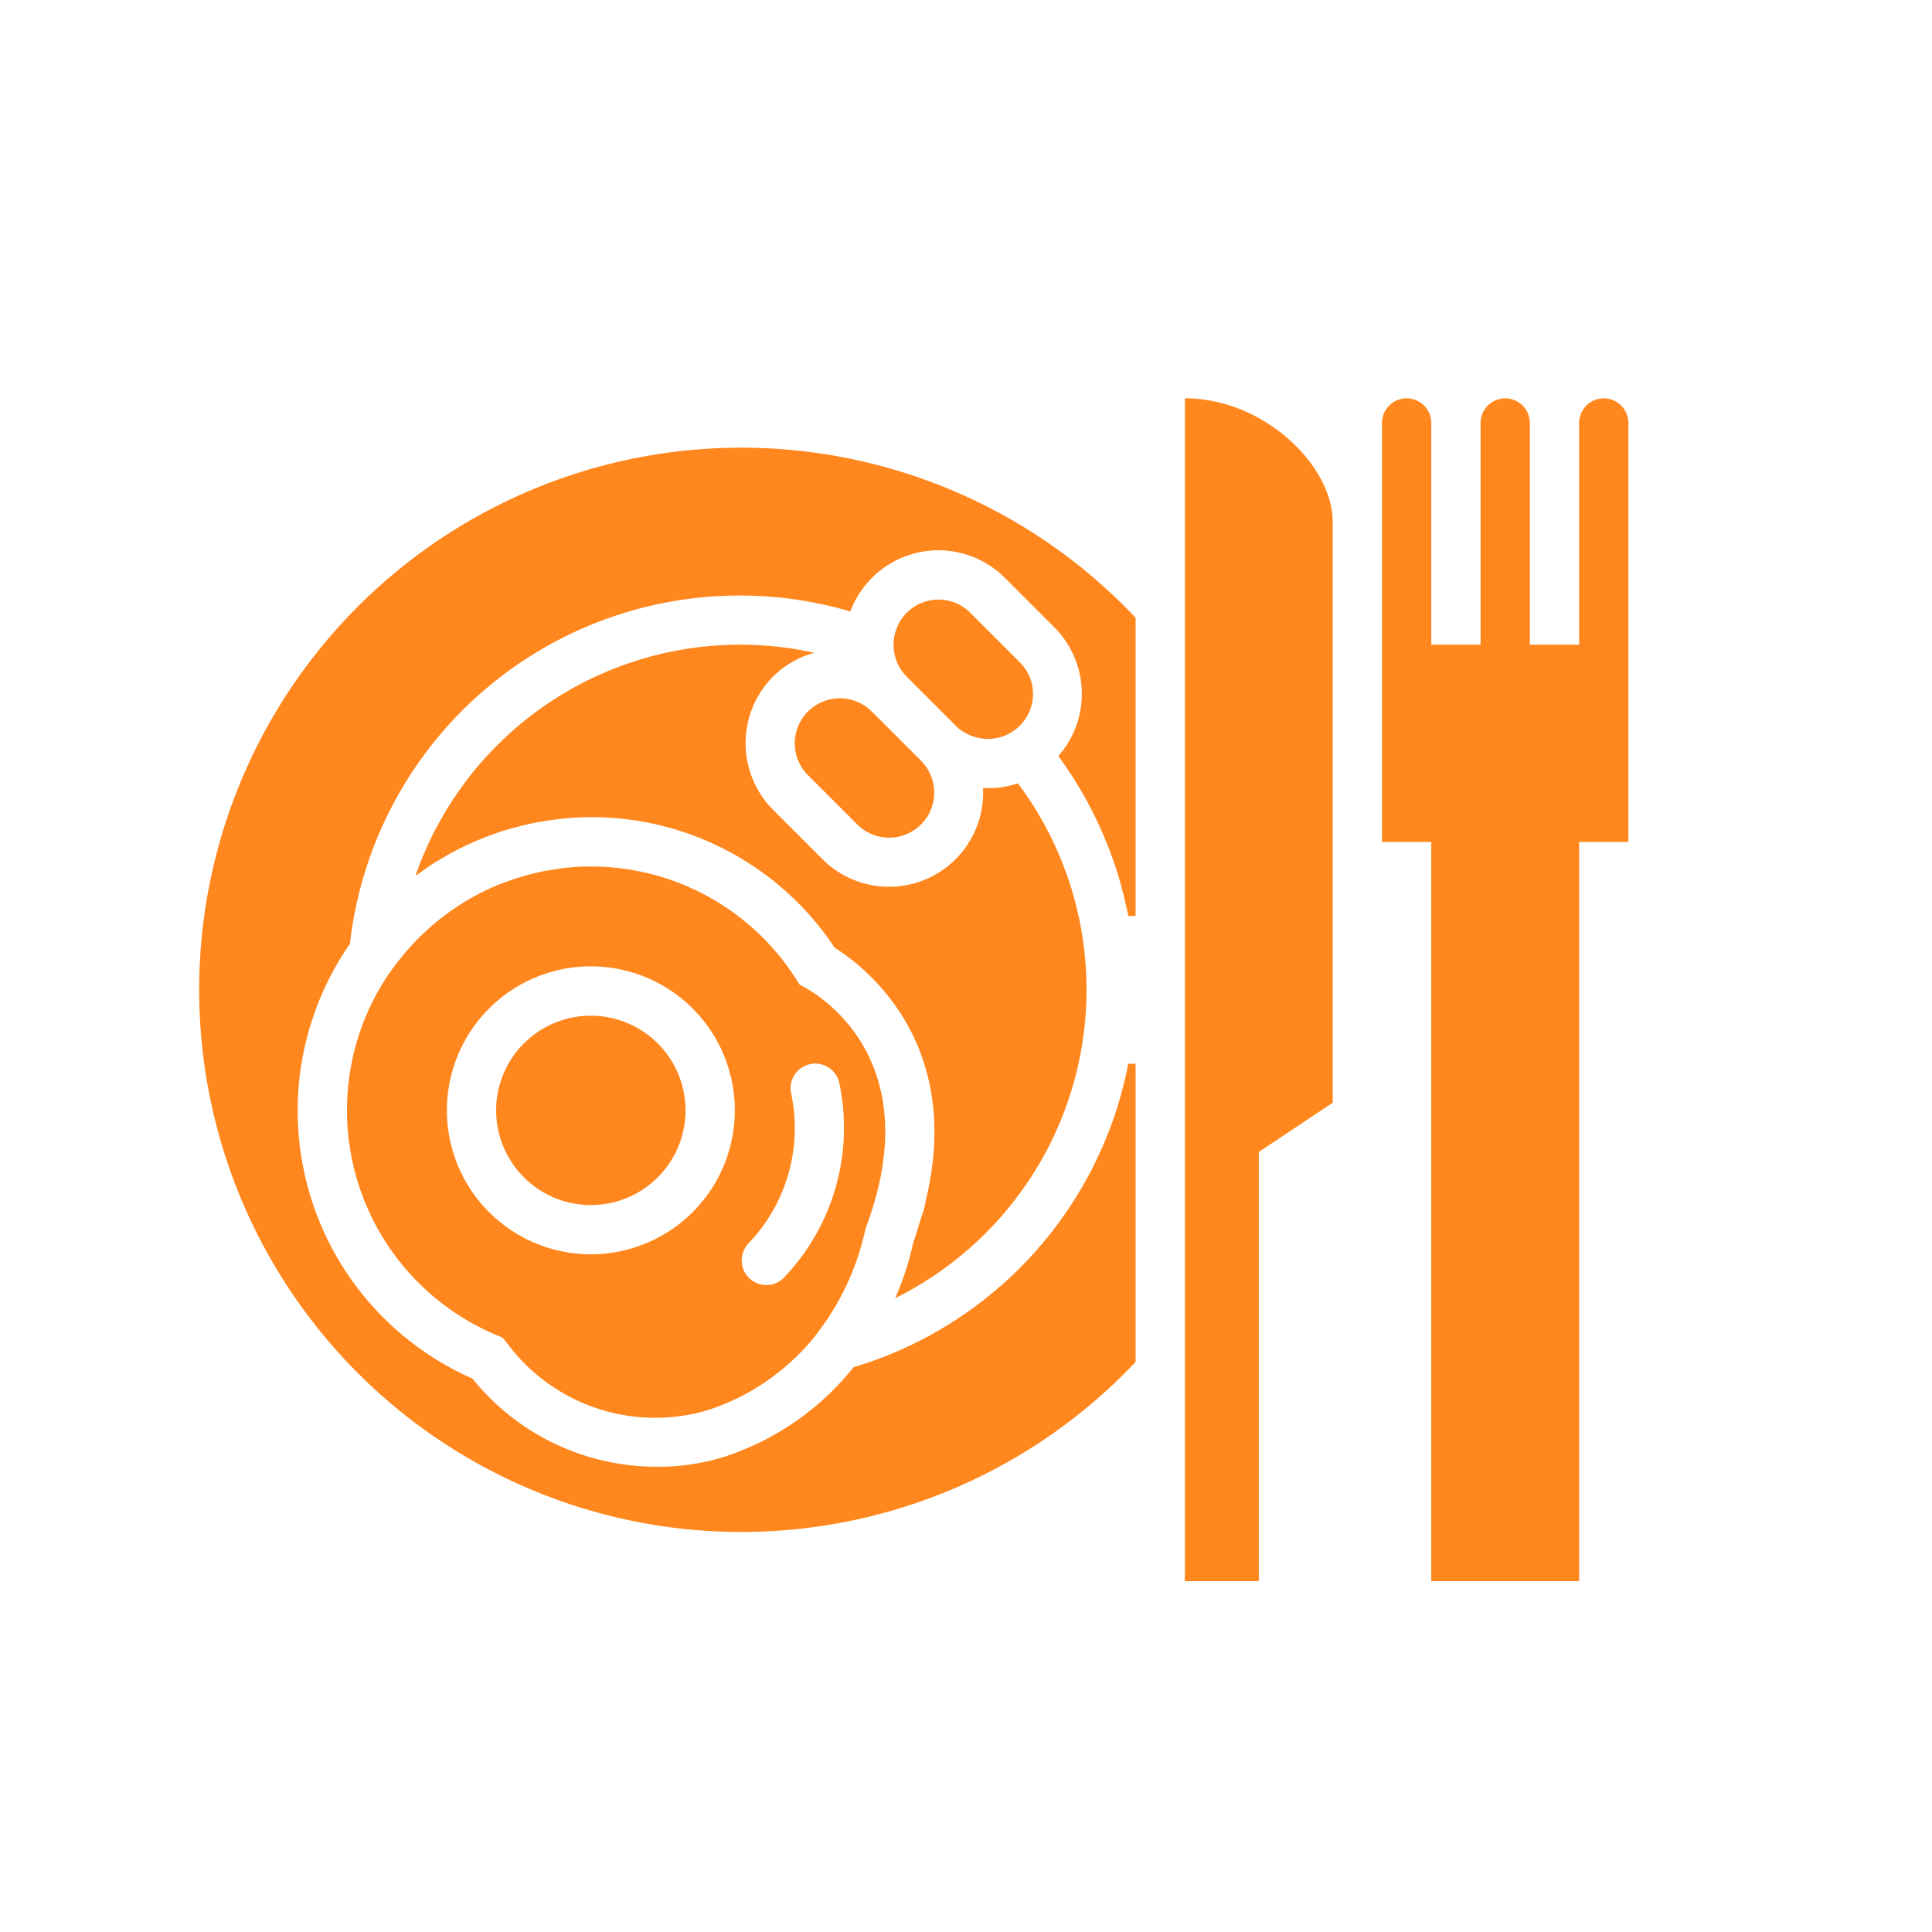
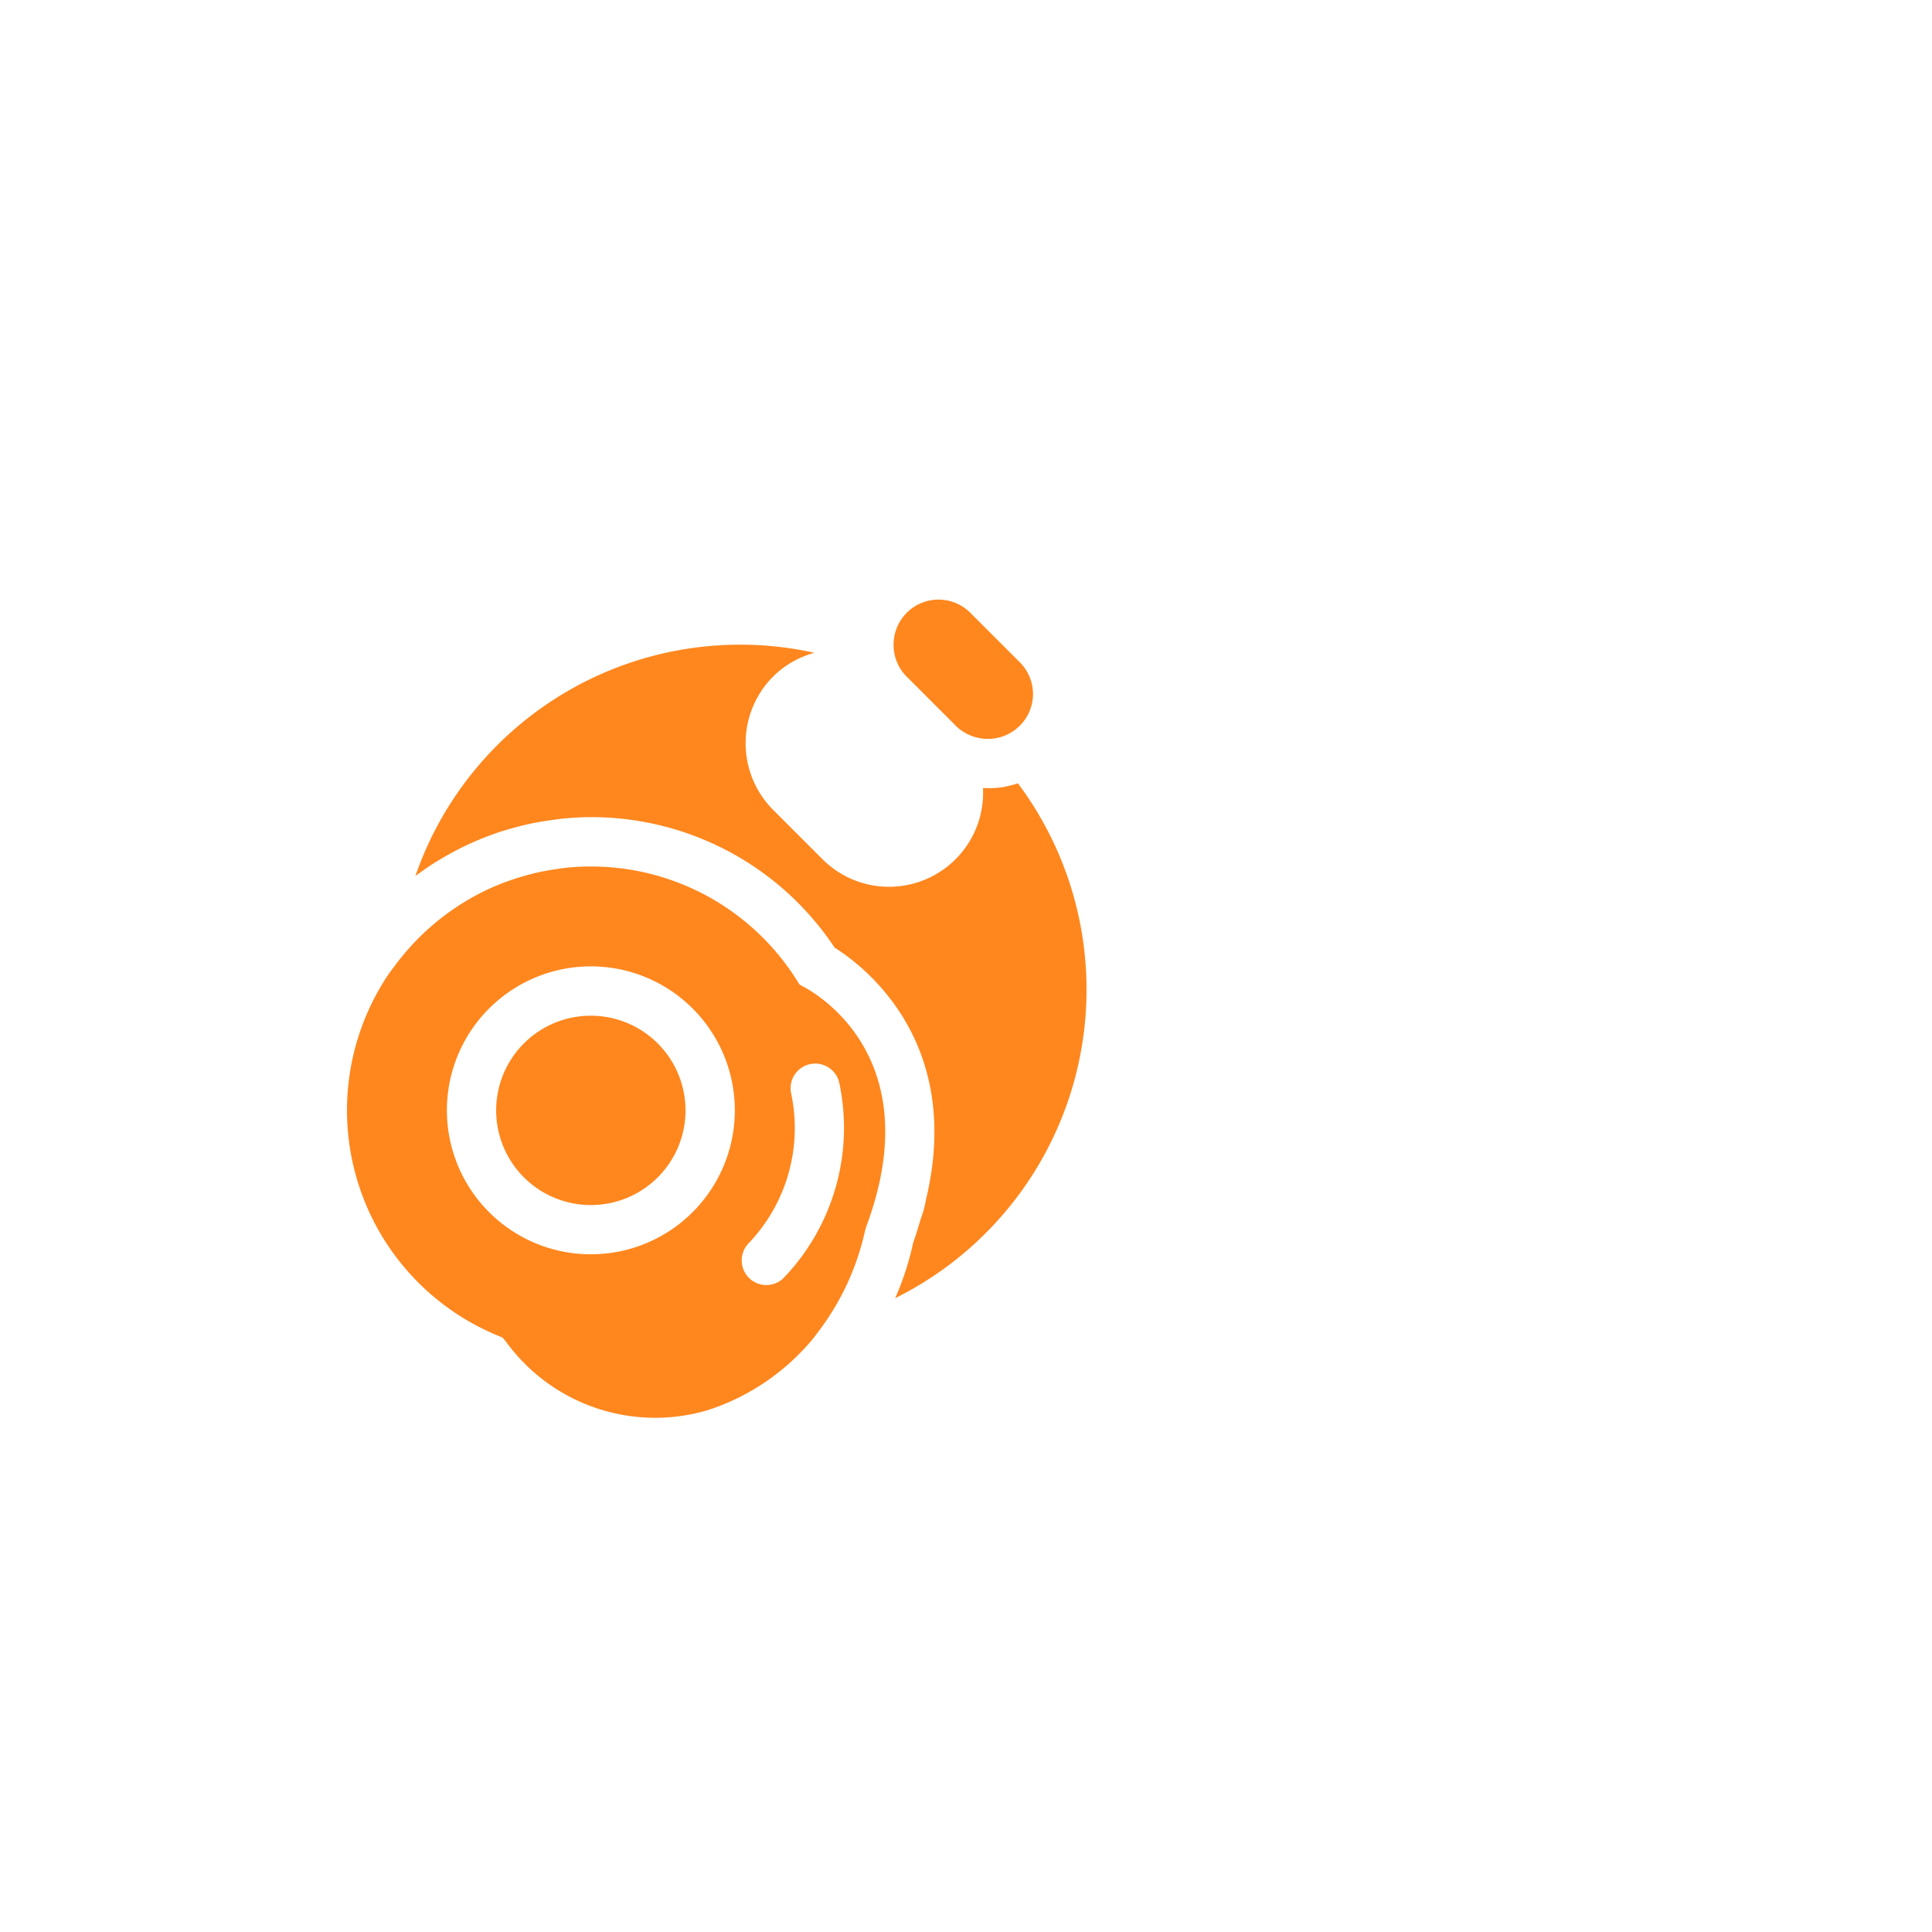
<svg xmlns="http://www.w3.org/2000/svg" width="122" height="122" viewBox="0 0 122 122">
  <g id="アイコン_08" transform="translate(1)">
    <rect id="長方形_2754" data-name="長方形 2754" width="122" height="122" transform="translate(-1)" fill="none" />
-     <path id="パス_7623" data-name="パス 7623" d="M280.534,77.11a1.56,1.56,0,0,0-1.556,1.556v14h-3.112v-14a1.556,1.556,0,0,0-3.112,0v14h-3.112v-14a1.556,1.556,0,1,0-3.112,0v26.455h3.112V151.8h9.336V105.121h3.112V78.666A1.56,1.56,0,0,0,280.534,77.11Z" transform="translate(-180.261 -51.956)" fill="#ff871e" />
    <path id="パス_7624" data-name="パス 7624" d="M101.019,196.62A5.979,5.979,0,1,0,107,202.6a5.981,5.981,0,0,0-5.979-5.979Z" transform="translate(-64.711 -132.482)" fill="#ff871e" />
    <path id="パス_7625" data-name="パス 7625" d="M95.088,175.386l-.346-.192-.212-.333a15.34,15.34,0,0,0-12.97-7.121,14.758,14.758,0,0,0-1.739.1c-.124.013-.245.039-.369.055-.463.065-.923.144-1.377.251-.108.026-.215.055-.323.082-.48.124-.953.267-1.416.434-.068.026-.14.049-.209.075a14.654,14.654,0,0,0-1.553.685h0a15.536,15.536,0,0,0-4.247,3.21c-.046.052-.095.1-.14.153a15.583,15.583,0,0,0-1.021,1.246c-.085.114-.176.225-.258.346l-.13.179a15.387,15.387,0,0,0,6.857,22.785l.356.15.245.3a11.643,11.643,0,0,0,12.728,4.273,14.356,14.356,0,0,0,6.677-4.57l.32-.424a16.289,16.289,0,0,0,2.9-6.26l.075-.281c3.843-10.249-2.538-14.418-3.856-15.149ZM81.563,192.228a9.091,9.091,0,1,1,9.091-9.091A9.092,9.092,0,0,1,81.563,192.228Zm12.158,1.51a1.556,1.556,0,0,1-2.2-2.2,10.536,10.536,0,0,0,2.7-9.421,1.556,1.556,0,0,1,3.021-.75,13.686,13.686,0,0,1-3.523,12.37h0Z" transform="translate(-45.252 -113.023)" fill="#ff871e" />
-     <path id="パス_7626" data-name="パス 7626" d="M153.687,140.022l3.112,3.112a2.846,2.846,0,1,0,4.025-4.025L157.712,136a2.846,2.846,0,0,0-4.025,4.025Z" transform="translate(-103.665 -91.072)" fill="#ff871e" />
    <path id="パス_7627" data-name="パス 7627" d="M175.911,124.048a2.73,2.73,0,0,0,.74.519c.026.013.052.029.082.042a2.932,2.932,0,0,0,.848.238l.062.007a2.831,2.831,0,0,0,1.8-.418l.091-.059a2.823,2.823,0,0,0,.767-3.918,2.9,2.9,0,0,0-.362-.437l-3.112-3.112a2.836,2.836,0,0,0-4.847,1.928v.023a2.805,2.805,0,0,0,.825,2.075l3.112,3.112Z" transform="translate(-116.551 -78.21)" fill="#ff871e" />
    <path id="パス_7628" data-name="パス 7628" d="M116.7,133.761h0a5.912,5.912,0,0,1-1.1.1c-.013,0-.026,0-.042,0s-.042-.007-.062-.007c-.078,0-.157,0-.235,0a5.942,5.942,0,0,1-10.138,4.492l-3.112-3.112a5.966,5.966,0,0,1,0-8.426,5.875,5.875,0,0,1,2.6-1.494A21.294,21.294,0,0,0,100,124.8a21.692,21.692,0,0,0-20.58,14.6c.059-.042.121-.082.179-.124.32-.232.643-.457.975-.672.082-.052.163-.1.245-.147a18.429,18.429,0,0,1,3.621-1.726c.082-.029.16-.062.241-.088.329-.108.662-.2,1-.294.215-.059.431-.117.646-.166.287-.065.574-.127.864-.179.31-.055.62-.1.933-.144.228-.029.453-.065.682-.085.561-.052,1.125-.085,1.7-.085a18.429,18.429,0,0,1,15.387,8.243c1.781,1.112,8.129,5.881,5.787,15.827-.052.219-.082.424-.14.649-.069.254-.173.532-.254.793-.137.447-.261.891-.434,1.357a17.973,17.973,0,0,1-1.138,3.507,21.751,21.751,0,0,0,7.751-32.513,6.106,6.106,0,0,1-.754.2Z" transform="translate(-54.187 -84.09)" fill="#ff871e" />
-     <path id="パス_7629" data-name="パス 7629" d="M228.37,77.11V151.8h4.668v-27.1l4.668-3.112v-36.7c0-3.5-4.309-7.78-9.336-7.78Z" transform="translate(-154.549 -51.956)" fill="#ff871e" />
-     <path id="パス_7630" data-name="パス 7630" d="M78.875,144.72a17.241,17.241,0,0,1-8.158,5.66,13.732,13.732,0,0,1-4.286.633A14.935,14.935,0,0,1,54.8,145.444a18.479,18.479,0,0,1-7.731-27.453,24.767,24.767,0,0,1,31.6-20.985A5.933,5.933,0,0,1,88.443,94.9l3.112,3.112a5.948,5.948,0,0,1,.245,8.126,25.052,25.052,0,0,1,4.414,10.093h.466V97.4a34.235,34.235,0,1,0-1.406,48.4c.483-.453.949-.923,1.406-1.406V125.568h-.463a24.943,24.943,0,0,1-17.341,19.158Z" transform="translate(-25.97 -58.393)" fill="#ff871e" />
  </g>
</svg>